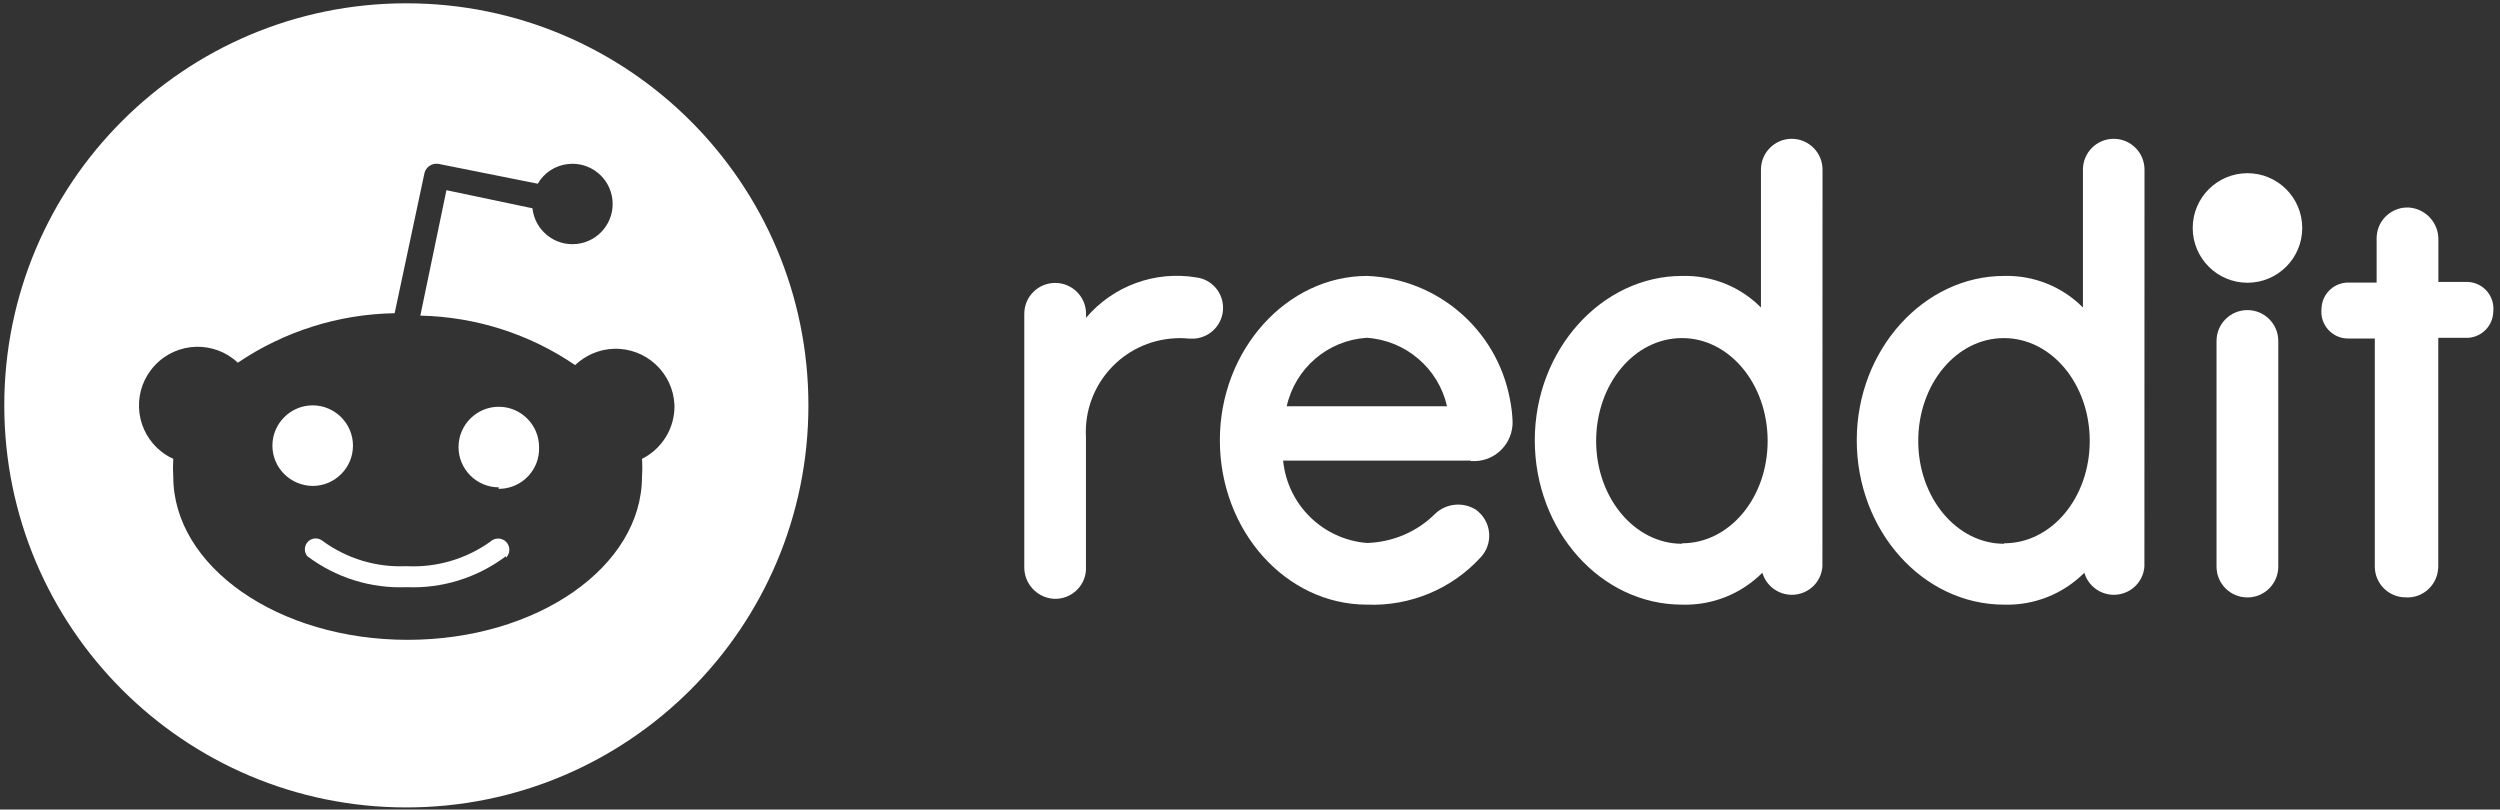
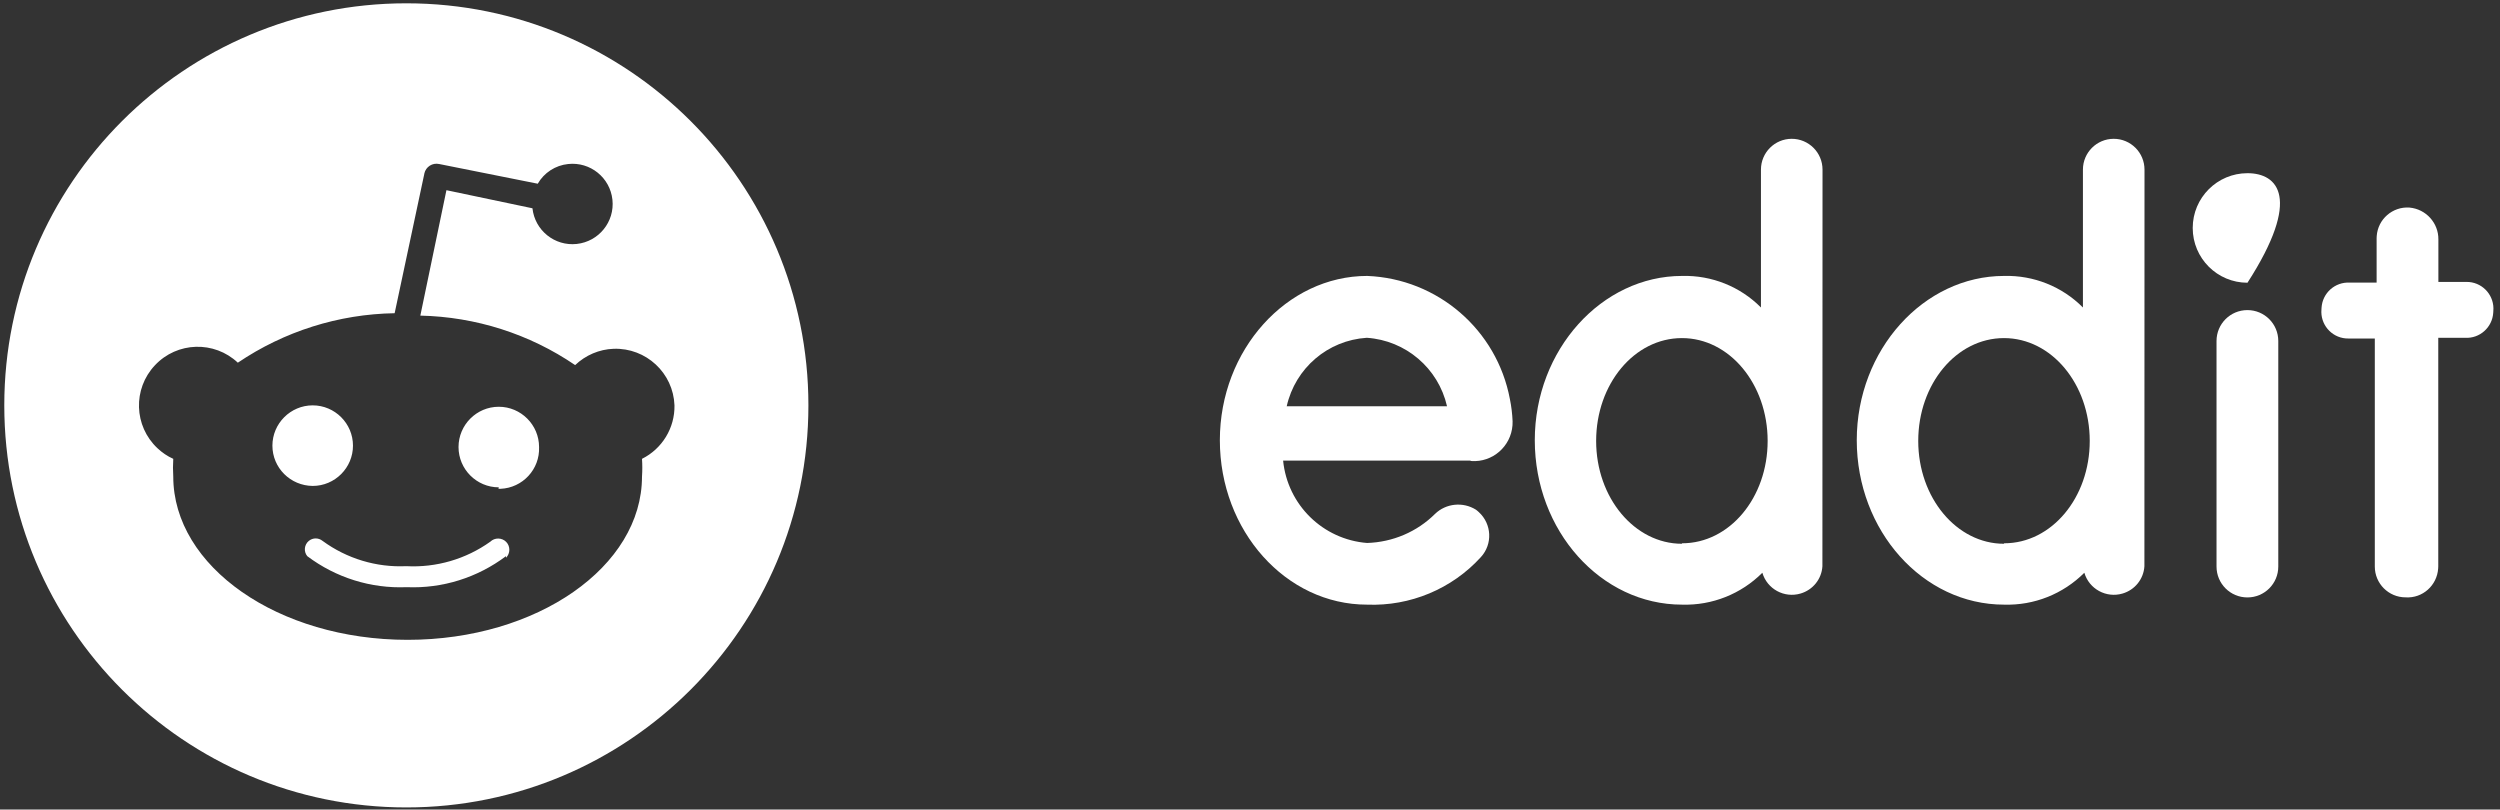
<svg xmlns="http://www.w3.org/2000/svg" width="105" height="34" viewBox="0 0 105 34" fill="none">
  <rect x="0" y="0" width="105" height="34" fill="#333333" stroke="none" />
  <g clip-path="url(#clip0_2464_21829)">
    <path d="M17.066 0.139C26.393 0.139 33.953 7.699 33.953 17.025C33.953 26.352 26.393 33.912 17.066 33.912C7.74 33.912 0.18 26.352 0.18 17.025C0.18 7.699 7.74 0.139 17.066 0.139ZM18.447 6.889C18.166 6.826 17.885 7.002 17.822 7.287V7.296L16.575 13.155C14.225 13.193 11.937 13.915 9.989 15.233C8.999 14.302 7.438 14.348 6.506 15.343C5.574 16.333 5.62 17.894 6.614 18.826C6.807 19.007 7.03 19.162 7.277 19.271C7.261 19.519 7.261 19.767 7.277 20.015C7.278 23.796 11.685 26.873 17.121 26.873C22.557 26.873 26.963 23.801 26.964 20.015C26.981 19.767 26.981 19.519 26.964 19.271C27.812 18.848 28.345 17.974 28.328 17.025C28.278 15.666 27.137 14.603 25.773 14.649C25.168 14.67 24.593 14.918 24.156 15.334C22.234 14.024 19.976 13.306 17.654 13.256L18.75 7.988L22.363 8.748C22.464 9.676 23.296 10.347 24.224 10.246C25.151 10.145 25.822 9.314 25.722 8.387C25.621 7.459 24.79 6.788 23.862 6.889C23.329 6.943 22.85 7.254 22.586 7.716L18.447 6.889ZM12.97 22.718C13.138 22.579 13.377 22.579 13.549 22.718C14.565 23.461 15.803 23.838 17.062 23.779C18.322 23.846 19.564 23.485 20.593 22.751C20.777 22.571 21.079 22.575 21.26 22.76C21.44 22.945 21.436 23.246 21.251 23.427V23.359C20.05 24.262 18.582 24.724 17.079 24.661C15.576 24.724 14.107 24.262 12.906 23.359C12.747 23.166 12.777 22.877 12.97 22.718ZM20.949 17.084C21.881 17.084 22.641 17.845 22.641 18.776C22.678 19.708 21.952 20.492 21.02 20.53H20.936L20.949 20.468C20.017 20.468 19.258 19.708 19.258 18.776C19.258 17.845 20.017 17.084 20.949 17.084ZM13.134 17.025C14.065 17.026 14.825 17.785 14.825 18.717C14.825 19.648 14.065 20.409 13.134 20.409C12.198 20.401 11.441 19.649 11.441 18.717C11.442 17.785 12.202 17.025 13.134 17.025Z" fill="white" />
-     <path d="M94.394 11.875C95.664 11.875 96.694 10.845 96.694 9.575C96.694 8.304 95.664 7.274 94.394 7.274C93.124 7.274 92.094 8.304 92.094 9.575C92.094 10.845 93.124 11.875 94.394 11.875Z" fill="white" />
+     <path d="M94.394 11.875C96.694 8.304 95.664 7.274 94.394 7.274C93.124 7.274 92.094 8.304 92.094 9.575C92.094 10.845 93.124 11.875 94.394 11.875Z" fill="white" />
    <path d="M61.795 19.363C62.685 19.426 63.458 18.754 63.525 17.86C63.529 17.81 63.529 17.751 63.529 17.696C63.516 17.386 63.479 17.071 63.416 16.764C62.87 13.851 60.381 11.706 57.422 11.589C54.051 11.589 51.234 14.687 51.234 18.49C51.234 22.293 54.005 25.395 57.417 25.395C59.227 25.466 60.981 24.736 62.198 23.397C62.698 22.851 62.656 22.007 62.11 21.508C62.068 21.47 62.031 21.436 61.989 21.407C61.443 21.067 60.733 21.138 60.272 21.583C59.512 22.339 58.492 22.771 57.417 22.805C55.562 22.658 54.076 21.206 53.891 19.346H61.745L61.795 19.363ZM57.405 14.187C59.038 14.296 60.41 15.463 60.775 17.062H54.042C54.404 15.459 55.768 14.292 57.405 14.187Z" fill="white" />
-     <path d="M51.369 12.928C51.369 12.282 50.89 11.732 50.248 11.652C48.514 11.363 46.752 12.005 45.614 13.348V13.18C45.614 12.463 45.035 11.883 44.317 11.883C43.599 11.883 43.02 12.463 43.02 13.18V23.8C43.003 24.497 43.536 25.089 44.233 25.148C44.942 25.198 45.564 24.661 45.61 23.951C45.614 23.901 45.614 23.851 45.61 23.8V18.352C45.496 16.177 47.163 14.326 49.337 14.209C49.53 14.196 49.728 14.2 49.921 14.221H50.181C50.852 14.162 51.369 13.604 51.369 12.928Z" fill="white" />
    <path d="M95.688 14.322C95.688 13.604 95.109 13.024 94.391 13.024C93.673 13.024 93.094 13.604 93.094 14.322V23.795C93.094 24.513 93.673 25.092 94.391 25.092C95.109 25.092 95.688 24.513 95.688 23.795V14.322Z" fill="white" />
    <path d="M76.546 7.123C76.546 6.409 75.966 5.83 75.253 5.83C74.539 5.83 73.96 6.409 73.96 7.123V12.915C73.087 12.034 71.886 11.556 70.648 11.589C67.278 11.589 64.461 14.687 64.461 18.49C64.461 22.293 67.236 25.395 70.648 25.395C71.907 25.433 73.125 24.95 74.019 24.056C74.22 24.74 74.938 25.13 75.622 24.929C76.138 24.778 76.508 24.325 76.541 23.783L76.546 7.123ZM70.64 22.838C68.654 22.838 67.038 20.908 67.038 18.519C67.038 16.131 68.642 14.2 70.64 14.2C72.638 14.2 74.241 16.131 74.241 18.519C74.241 20.908 72.638 22.818 70.648 22.818L70.64 22.838Z" fill="white" />
    <path d="M90.069 7.123C90.069 6.409 89.49 5.83 88.776 5.83C88.063 5.83 87.483 6.409 87.483 7.123V12.915C86.61 12.034 85.41 11.556 84.172 11.589C80.801 11.589 77.984 14.687 77.984 18.49C77.984 22.293 80.759 25.395 84.172 25.395C85.431 25.433 86.648 24.95 87.542 24.056C87.744 24.74 88.462 25.13 89.146 24.929C89.662 24.778 90.031 24.325 90.065 23.783L90.069 7.123ZM84.167 22.838C82.182 22.838 80.566 20.908 80.566 18.519C80.566 16.131 82.169 14.2 84.167 14.2C86.165 14.2 87.769 16.131 87.769 18.519C87.769 20.908 86.165 22.818 84.176 22.818L84.167 22.838Z" fill="white" />
    <path d="M102.407 23.791V14.188H103.528C104.149 14.225 104.678 13.751 104.716 13.134C104.716 13.113 104.72 13.088 104.72 13.063C104.775 12.445 104.317 11.9 103.704 11.845C103.671 11.841 103.633 11.841 103.6 11.841H102.412V10.057C102.42 9.365 101.891 8.781 101.199 8.718C100.489 8.668 99.872 9.205 99.822 9.914C99.818 9.944 99.818 9.977 99.818 10.007V11.87H98.693C98.071 11.833 97.543 12.307 97.505 12.924C97.505 12.945 97.501 12.97 97.501 12.995C97.446 13.613 97.903 14.158 98.516 14.213C98.55 14.217 98.588 14.217 98.621 14.217H99.742V23.796C99.742 24.509 100.321 25.089 101.035 25.089C101.748 25.135 102.357 24.589 102.403 23.875C102.407 23.85 102.407 23.821 102.407 23.791Z" fill="white" />
  </g>
  <defs>
    <clipPath id="clip0_2464_21829">
      <rect width="104.939" height="34" fill="white" />
    </clipPath>
  </defs>
</svg>